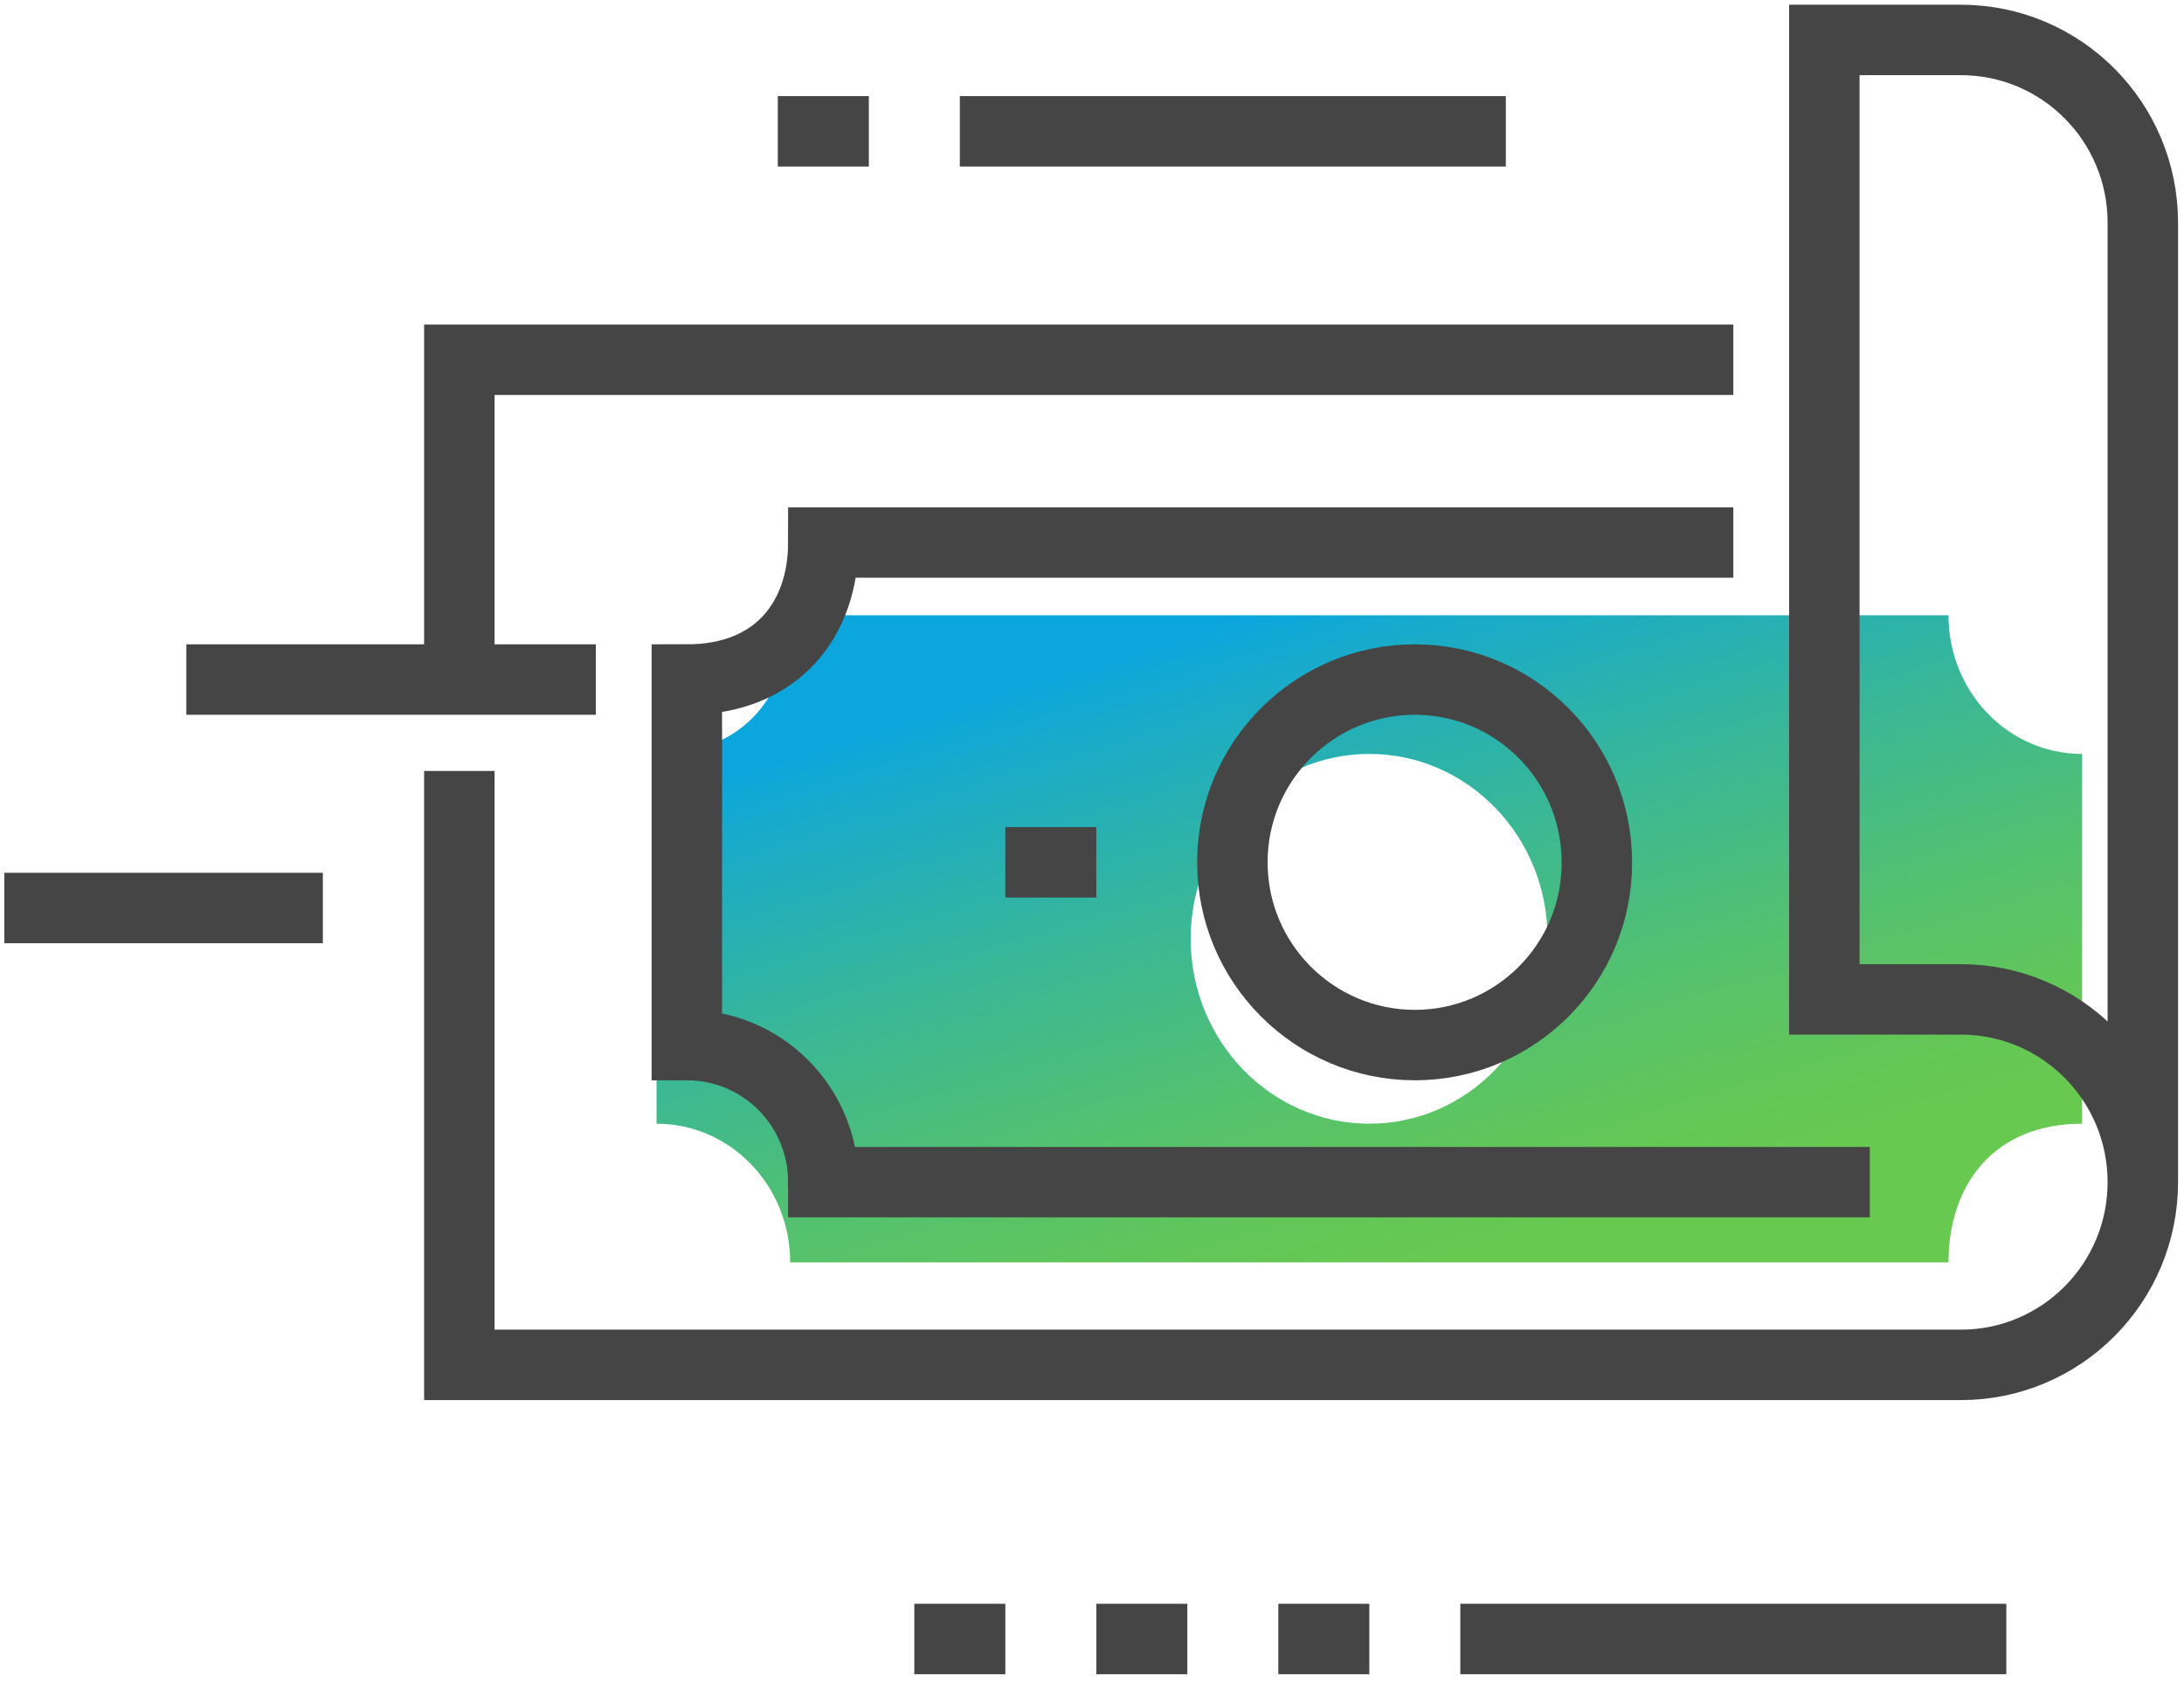
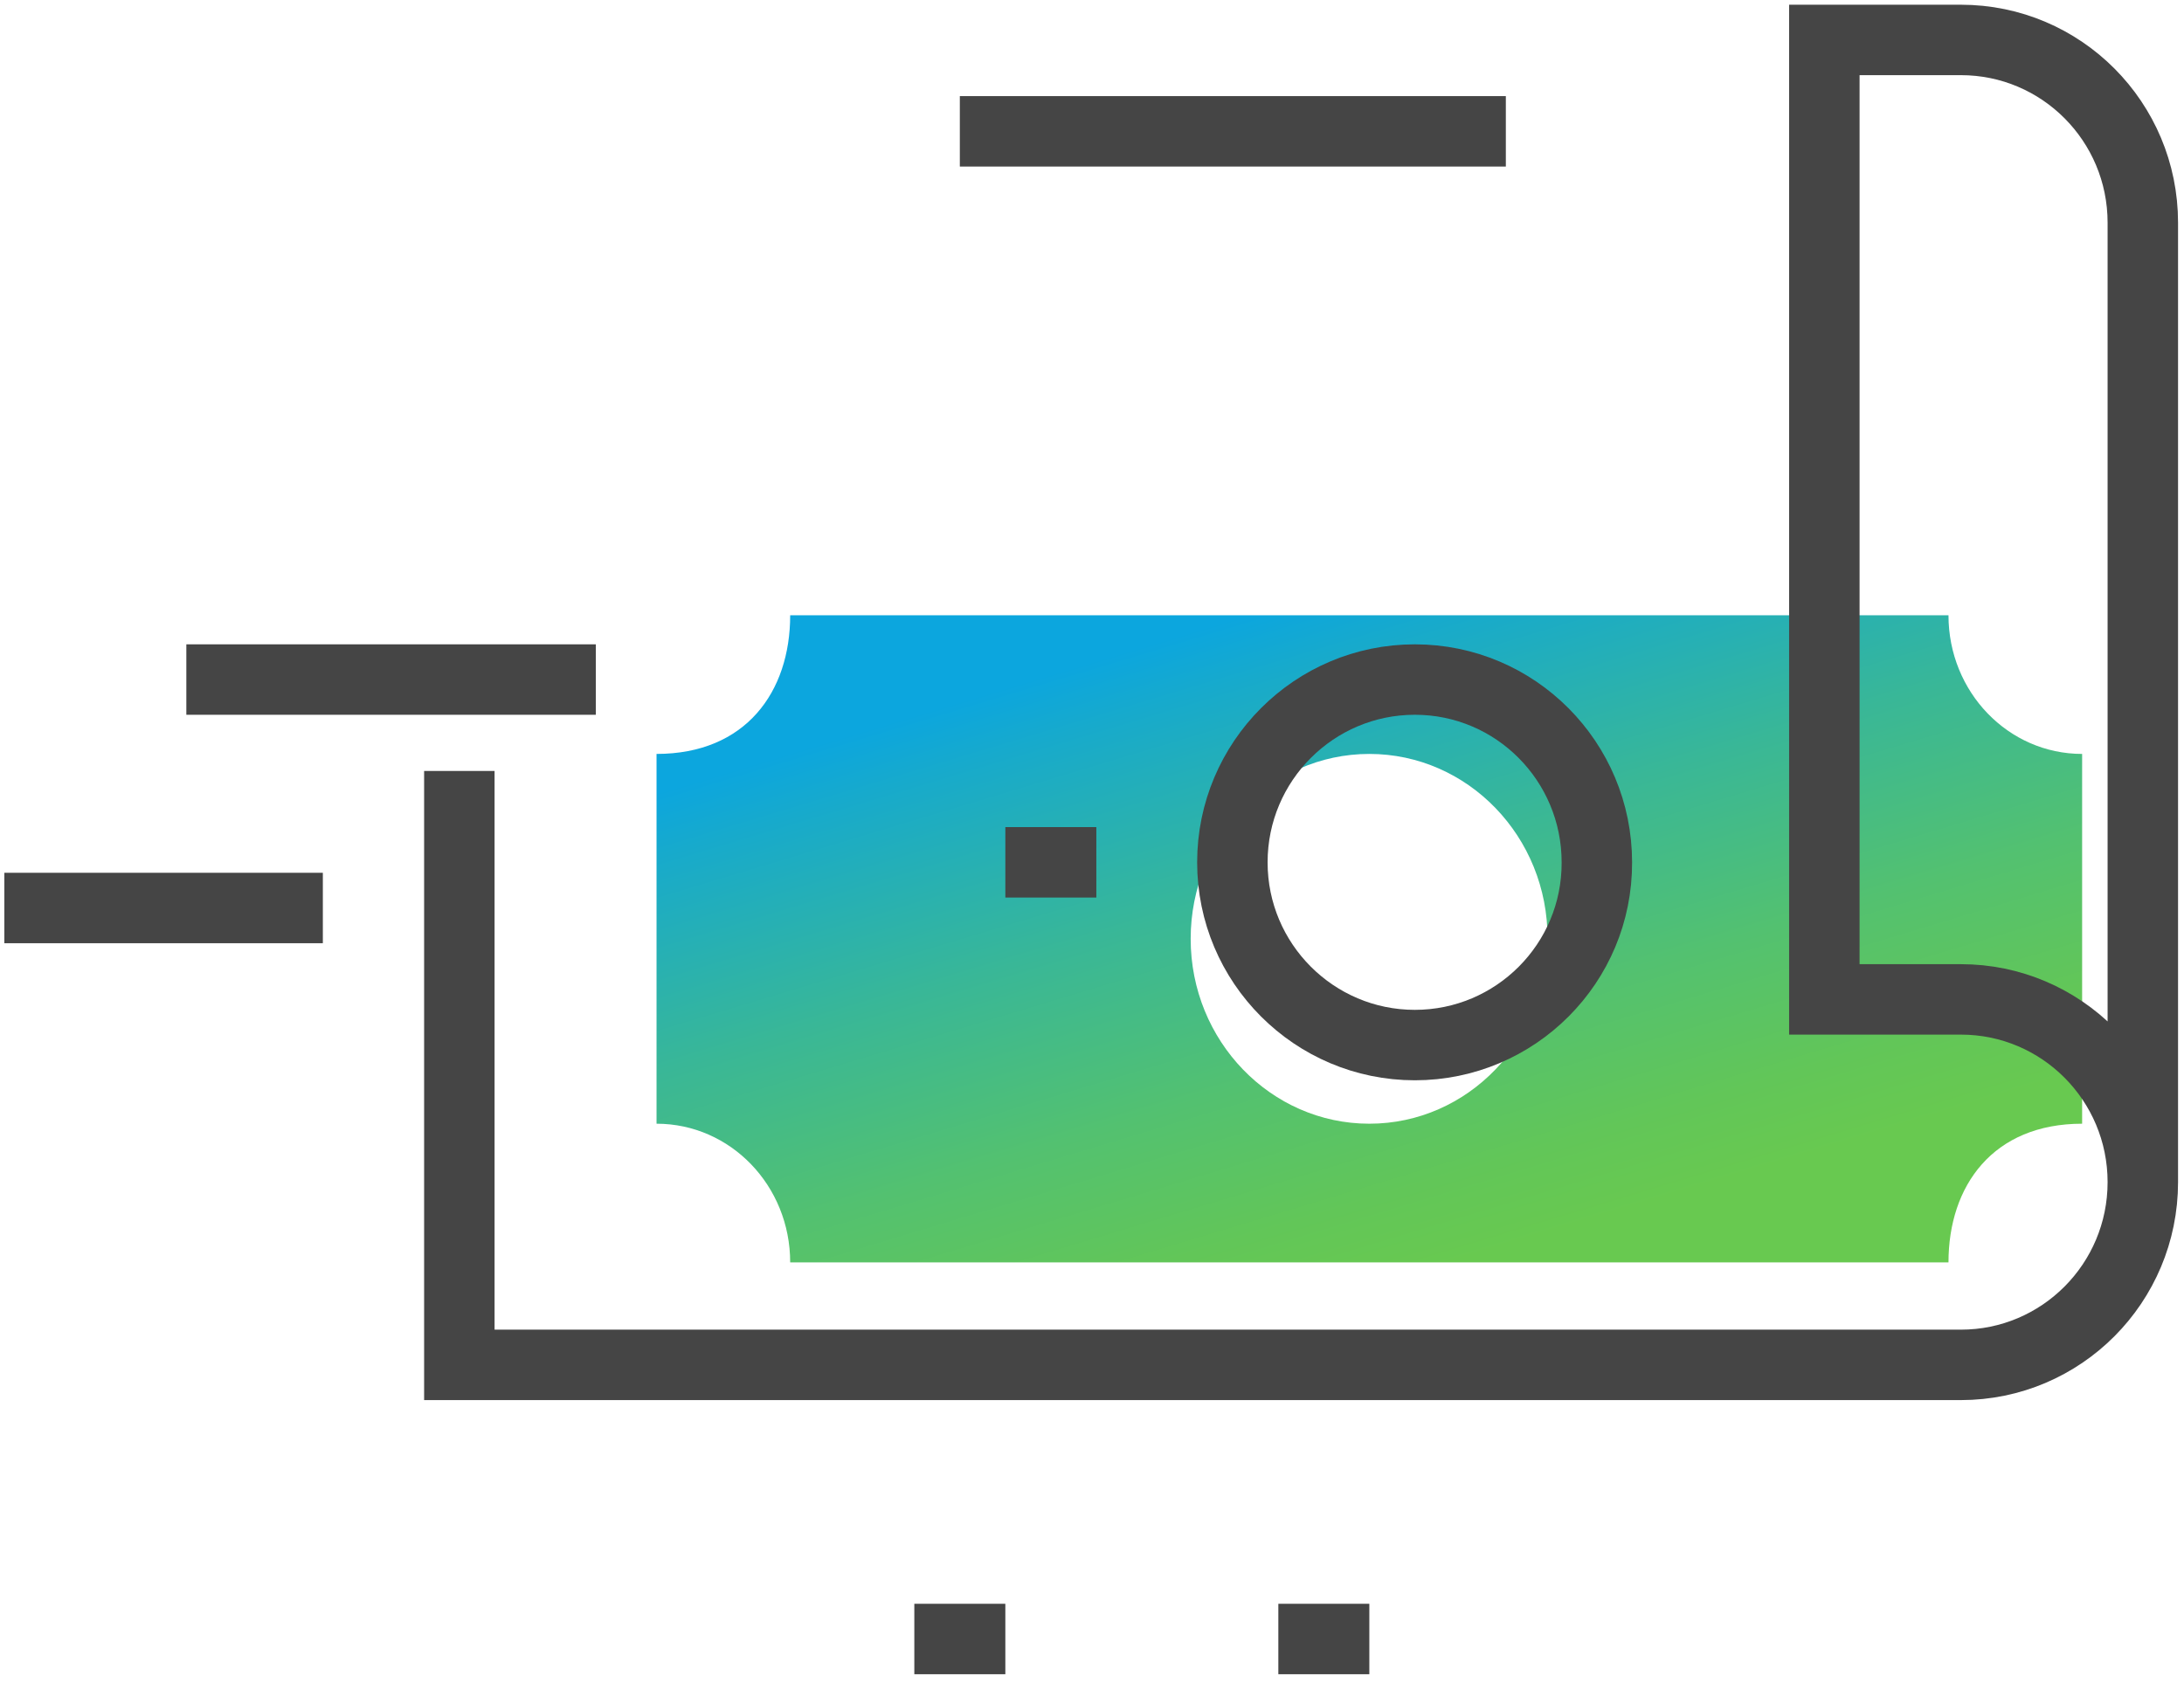
<svg xmlns="http://www.w3.org/2000/svg" width="62" height="48" viewBox="0 0 62 48" fill="none">
  <path d="M55.314 17.471H22.432C22.432 19.649 21.167 21.408 18.638 21.408V31.908C20.737 31.908 22.432 33.667 22.432 35.846H55.314C55.314 33.667 56.579 31.908 59.108 31.908V21.408C57.009 21.408 55.314 19.649 55.314 17.471ZM38.873 31.908C36.078 31.908 33.801 29.559 33.801 26.658C33.801 23.757 36.078 21.408 38.873 21.408C41.668 21.408 43.944 23.757 43.932 26.658C43.932 29.559 41.668 31.908 38.873 31.908Z" fill="url(#paint0_linear_49_7476)" />
  <path d="M28.54 24.486H31.123" stroke="#454545" stroke-width="2" stroke-linejoin="round" />
  <path d="M34.985 24.486C34.985 27.353 37.31 29.675 40.165 29.675C43.02 29.675 45.344 27.353 45.332 24.486C45.332 21.619 43.02 19.296 40.165 19.296C37.31 19.296 34.985 21.619 34.985 24.486Z" stroke="#454545" stroke-width="2" stroke-linejoin="round" />
-   <path d="M13.04 19.296V10.215H49.206" stroke="#454545" stroke-width="2" stroke-miterlimit="10" />
-   <path d="M53.081 33.567H23.373C23.373 31.413 21.642 29.675 19.498 29.675V19.296C22.081 19.296 23.373 17.558 23.373 15.405H49.206" stroke="#454545" stroke-width="2" stroke-miterlimit="10" />
  <path d="M42.748 3.729H27.248" stroke="#454545" stroke-width="2" stroke-miterlimit="10" />
-   <path d="M24.665 3.729H22.081" stroke="#454545" stroke-width="2" stroke-miterlimit="10" />
-   <path d="M56.956 46.54H41.456" stroke="#454545" stroke-width="2" stroke-miterlimit="10" />
  <path d="M38.873 46.54H36.29" stroke="#454545" stroke-width="2" stroke-miterlimit="10" />
-   <path d="M33.706 46.54H31.123" stroke="#454545" stroke-width="2" stroke-miterlimit="10" />
  <path d="M28.54 46.54H25.956" stroke="#454545" stroke-width="2" stroke-miterlimit="10" />
  <path d="M16.915 19.296H5.29" stroke="#454545" stroke-width="2" stroke-miterlimit="10" />
  <path d="M60.831 33.567V6.323C60.831 3.456 58.519 1.134 55.665 1.134H51.79V28.378H55.665C58.519 28.378 60.831 30.7 60.831 33.567ZM60.831 33.567C60.831 36.434 58.519 38.756 55.665 38.756H13.04V21.891" stroke="#454545" stroke-width="2" stroke-miterlimit="10" />
  <path d="M9.165 25.783H0.123" stroke="#454545" stroke-width="2" stroke-miterlimit="10" />
  <defs>
    <linearGradient id="paint0_linear_49_7476" x1="51.275" y1="35.129" x2="44.999" y2="14.33" gradientUnits="userSpaceOnUse">
      <stop offset="0.1" stop-color="#68C950" />
      <stop offset="0.21" stop-color="#62C658" />
      <stop offset="0.4" stop-color="#53C170" />
      <stop offset="0.64" stop-color="#39B797" />
      <stop offset="0.91" stop-color="#17AACC" />
      <stop offset="0.99" stop-color="#0CA6DE" />
    </linearGradient>
  </defs>
</svg>